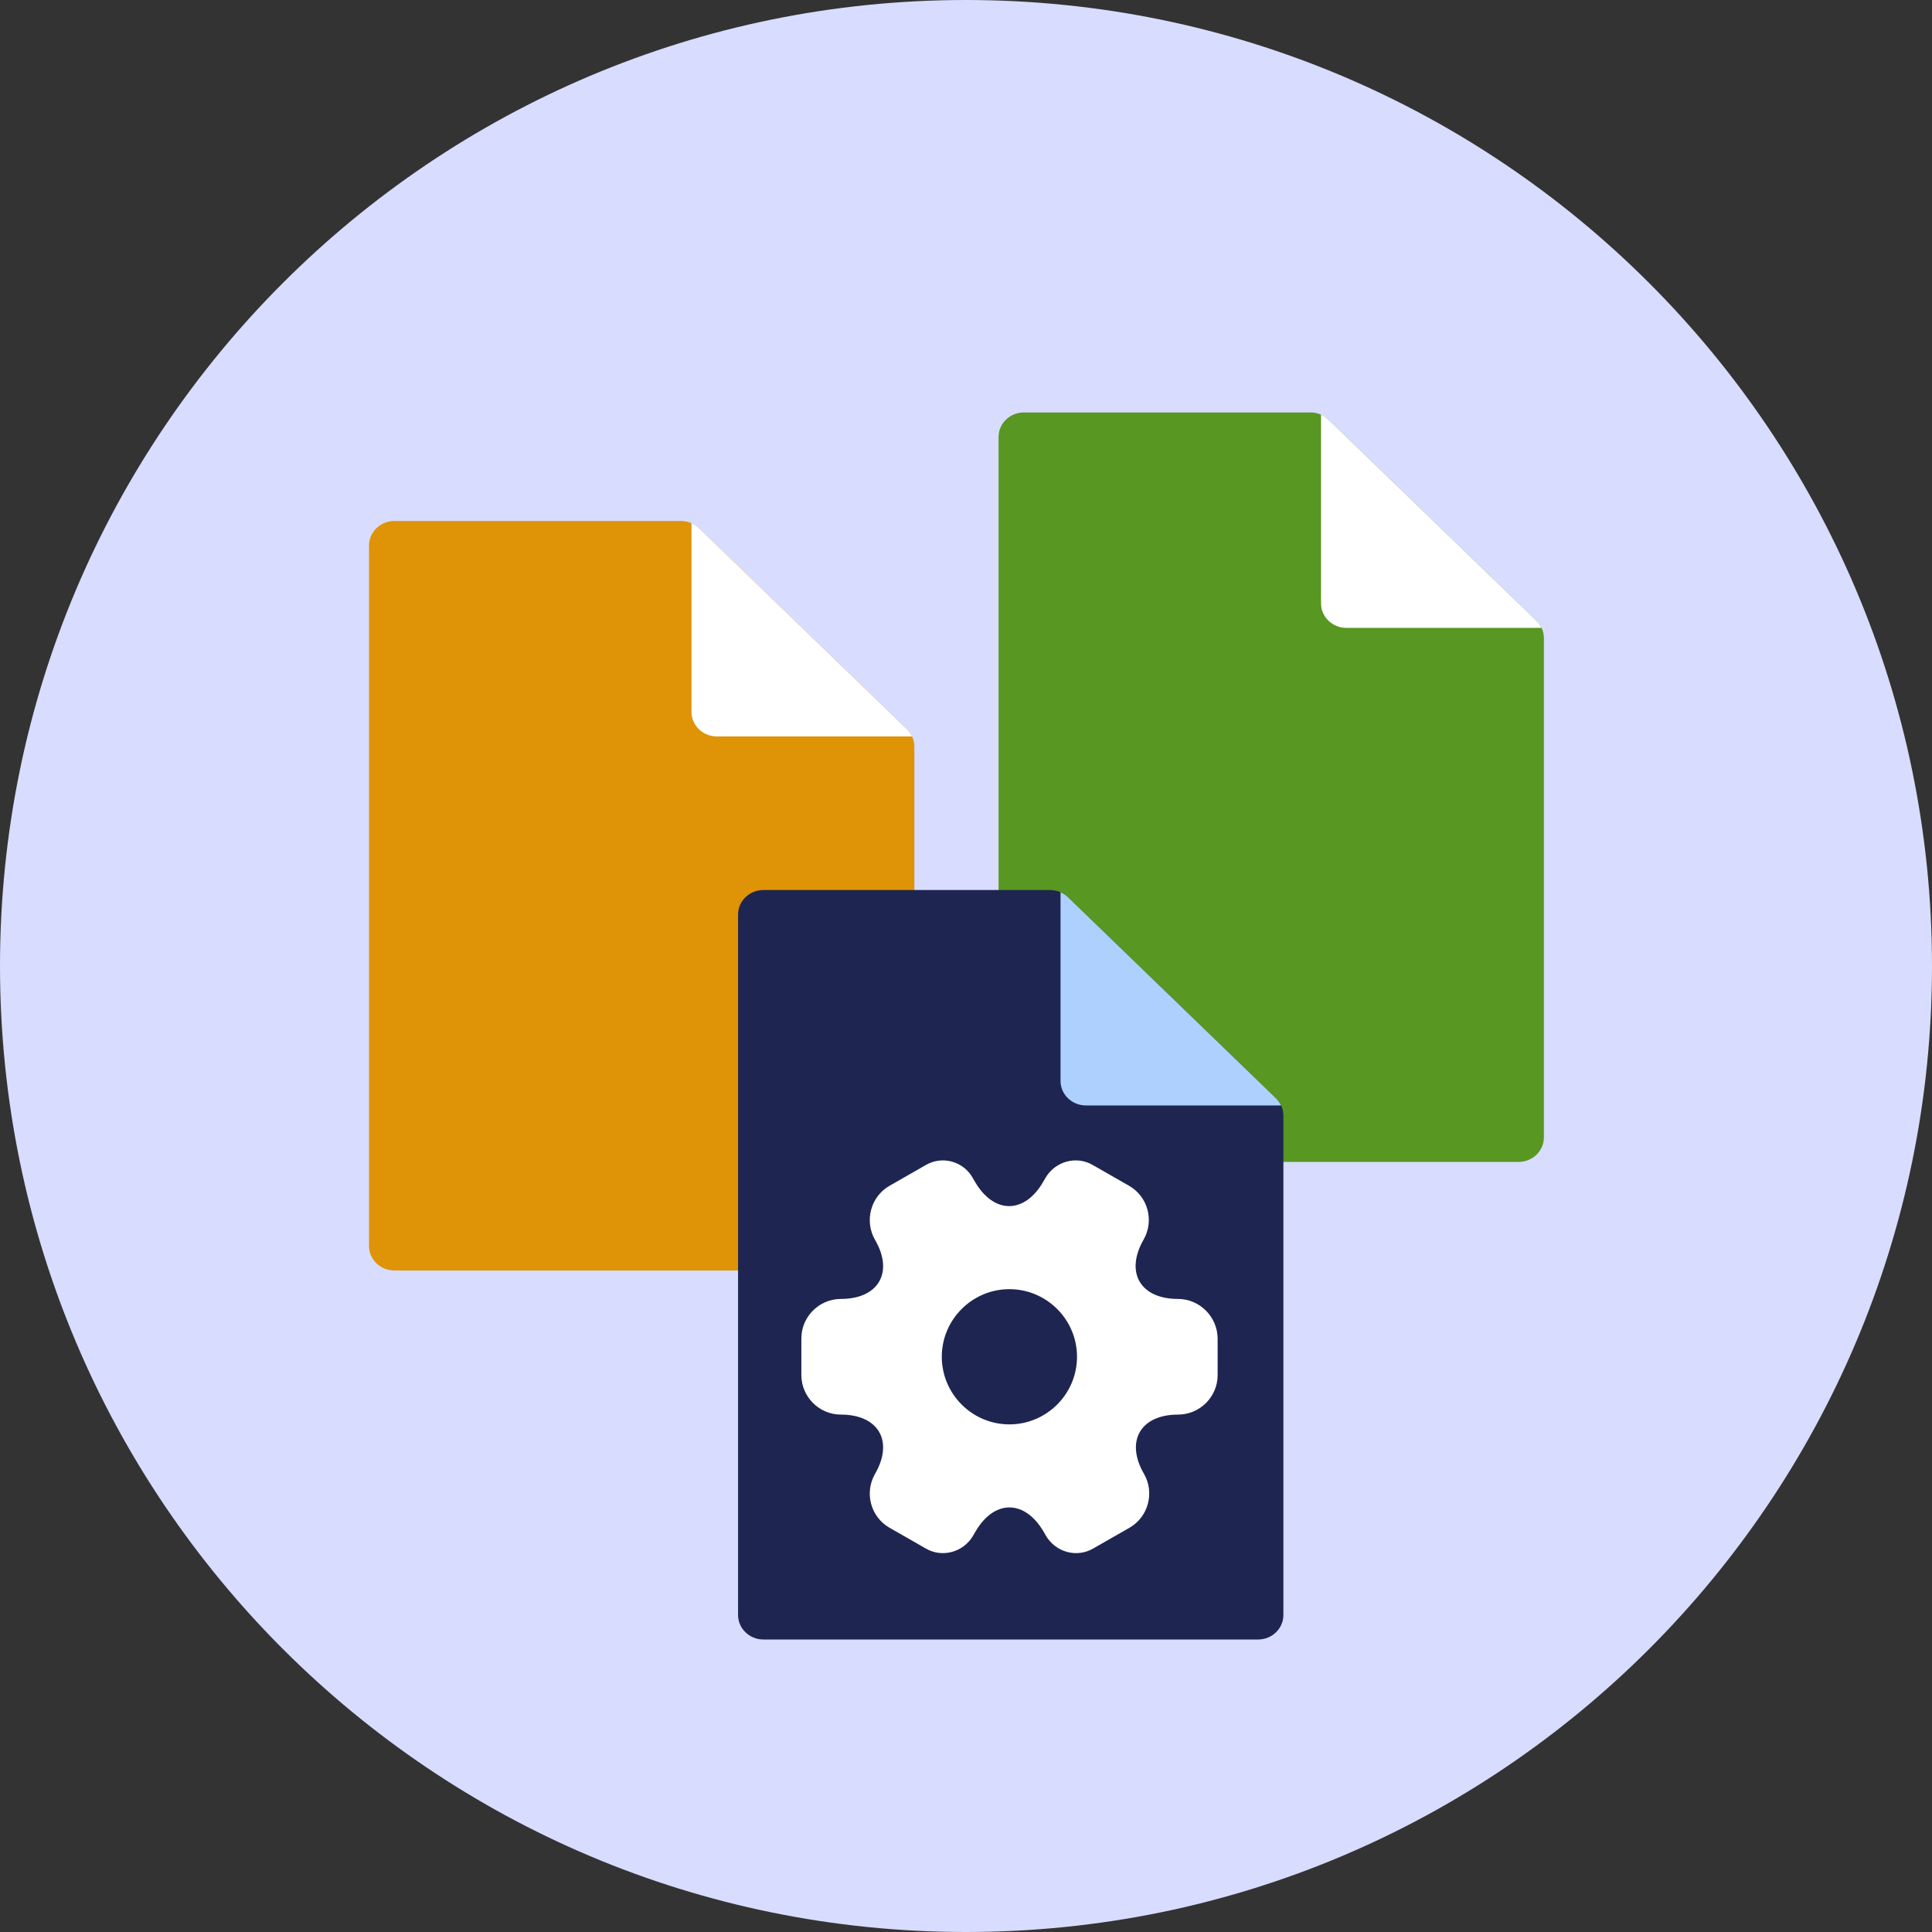
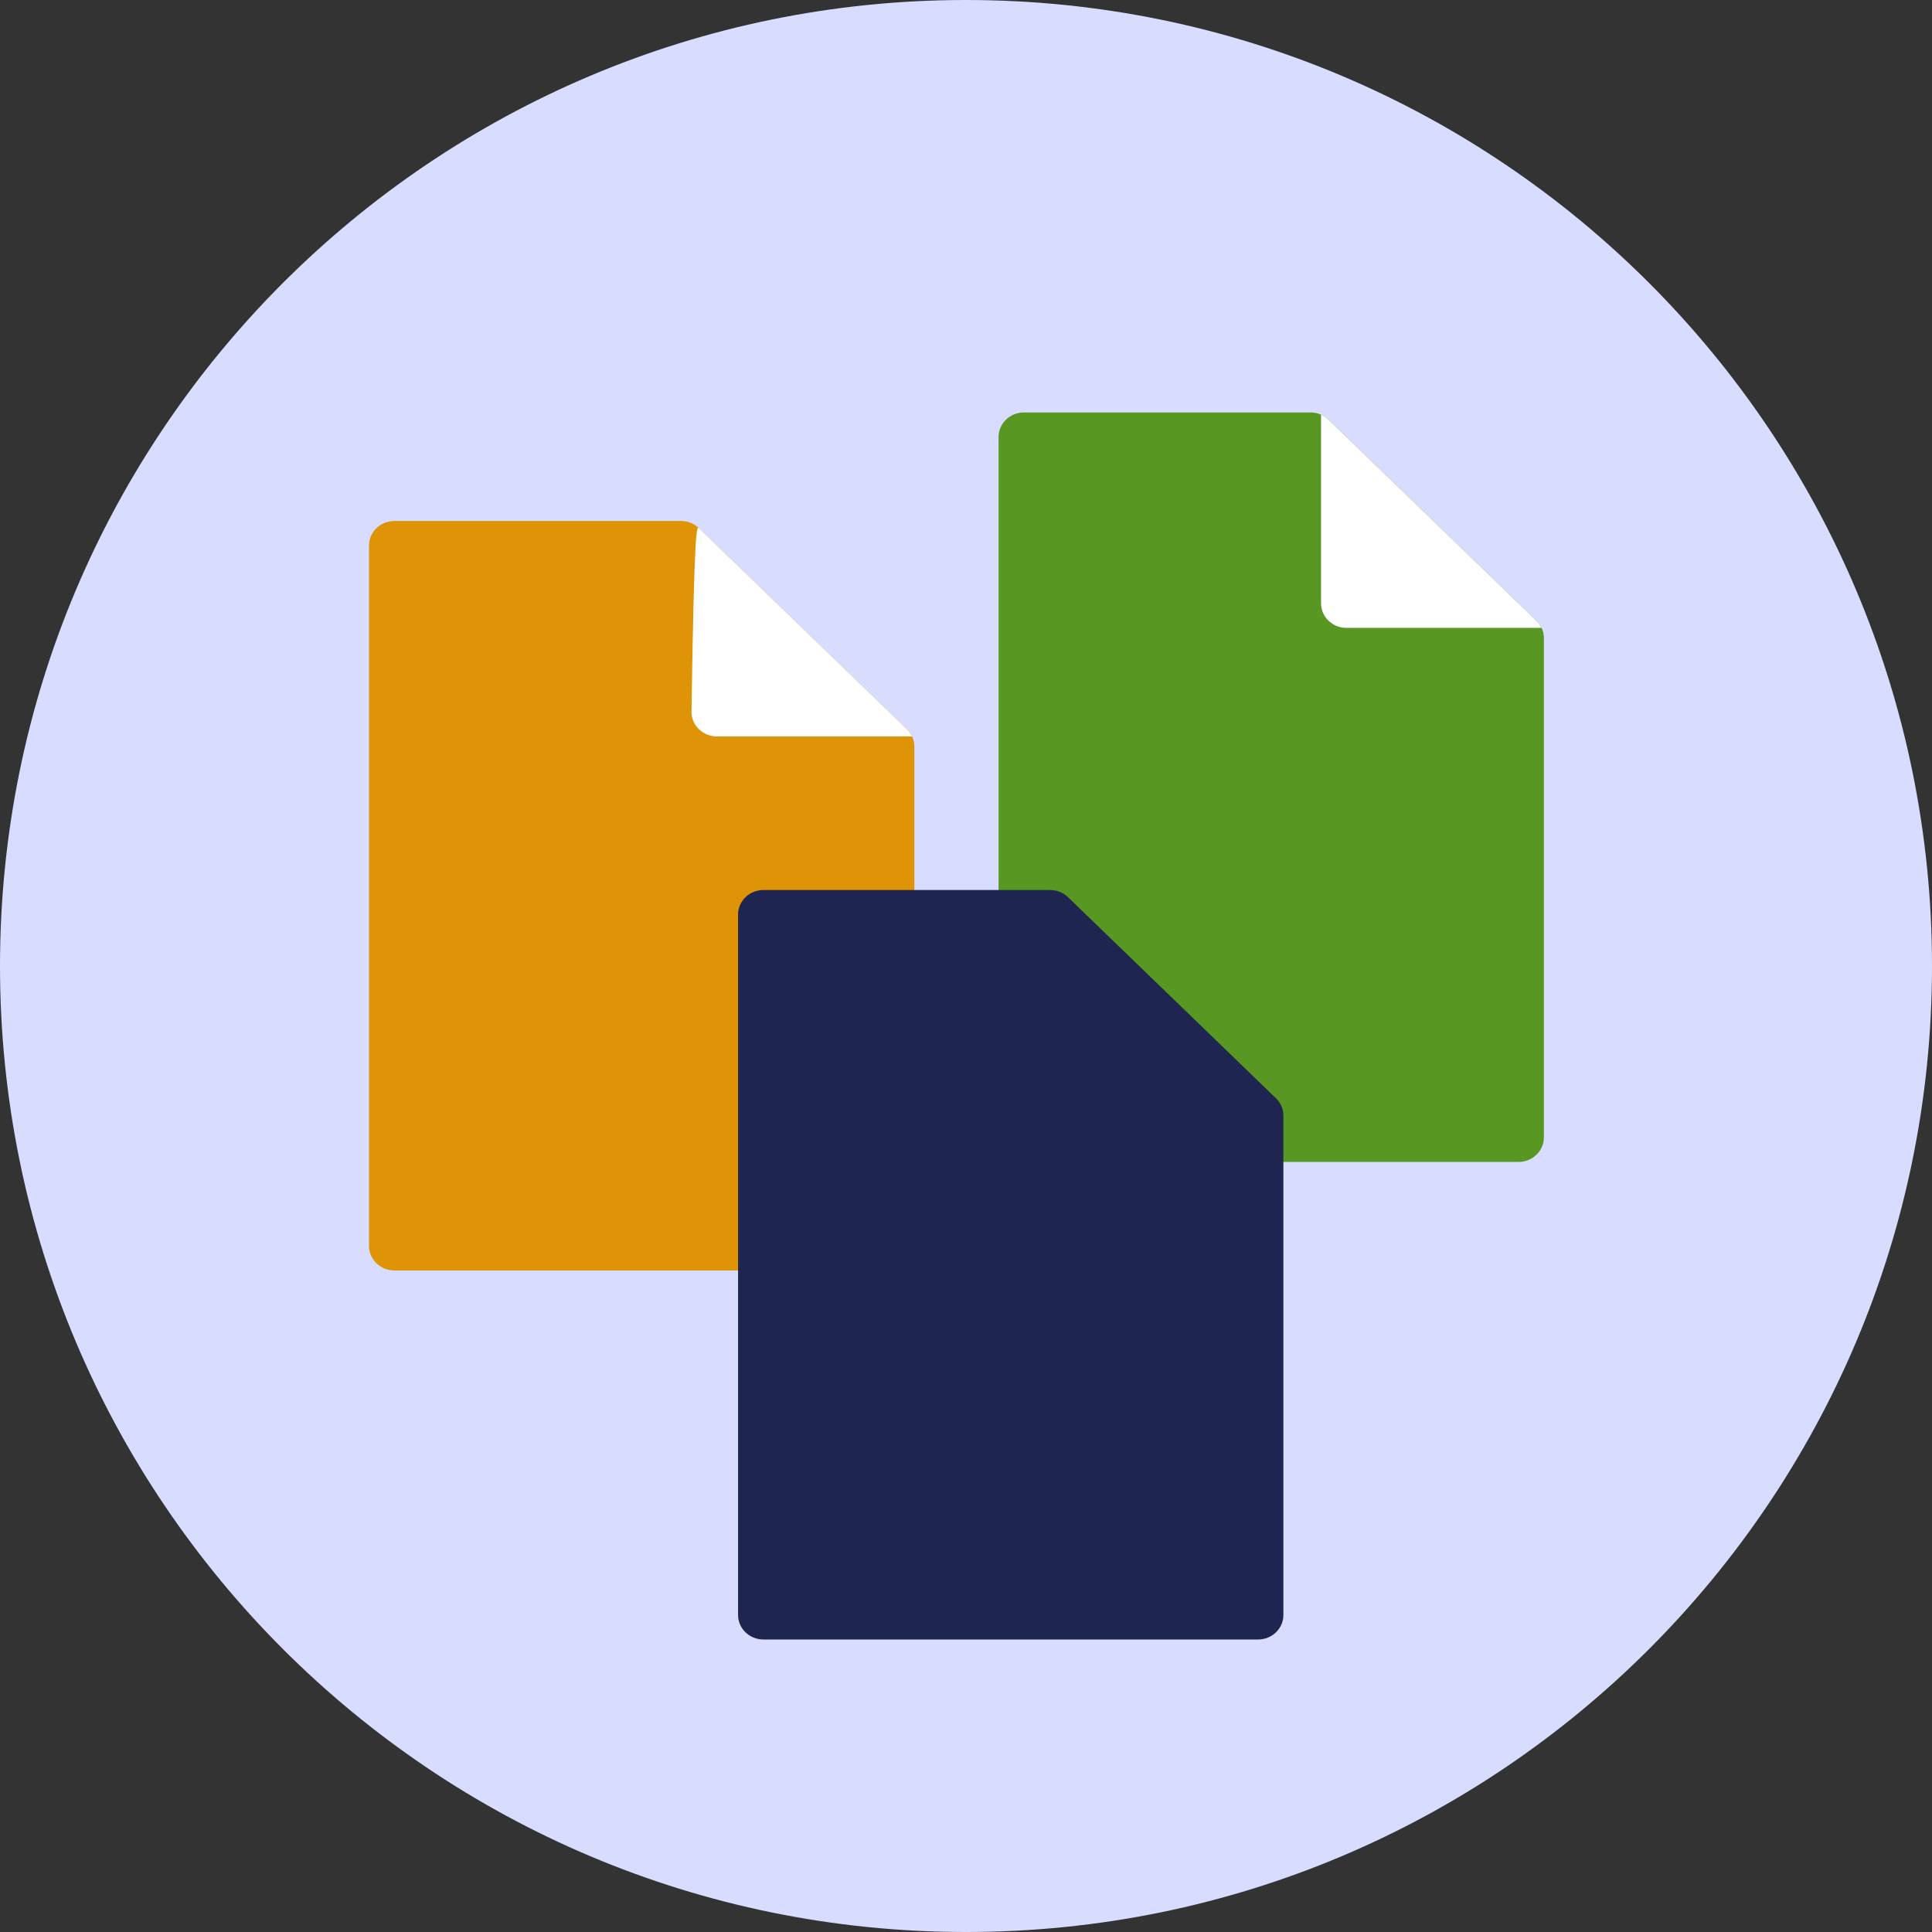
<svg xmlns="http://www.w3.org/2000/svg" width="89" height="89" viewBox="0 0 89 89" fill="none">
  <rect x="0" y="0" width="89" height="89" fill="#333333" stroke="none" />
  <g clip-path="url(#clip0_1101_1005)">
    <path d="M44.5 89C69.077 89 89 69.077 89 44.5C89 19.923 69.077 0 44.5 0C19.923 0 0 19.923 0 44.5C0 69.077 19.923 89 44.5 89Z" fill="#D8DCFF" />
    <path d="M71.121 29.392V52.396C71.121 53.02 70.598 53.526 69.952 53.526H47.168C46.523 53.526 46 53.02 46 52.396V20.13C46 19.506 46.523 19 47.168 19H60.372C60.54 19 60.705 19.035 60.856 19.102C60.982 19.157 61.098 19.234 61.199 19.331L70.779 28.593C70.879 28.69 70.958 28.802 71.016 28.924C71.084 29.069 71.121 29.229 71.121 29.392Z" fill="#589721" />
    <path d="M42.121 34.392V57.396C42.121 58.02 41.598 58.526 40.952 58.526H18.168C17.523 58.526 17 58.02 17 57.396V25.13C17 24.506 17.523 24 18.168 24H31.372C31.54 24 31.705 24.035 31.856 24.102C31.982 24.157 32.098 24.234 32.199 24.331L41.779 33.593C41.879 33.69 41.958 33.802 42.016 33.924C42.084 34.069 42.121 34.229 42.121 34.392Z" fill="#DE9406" />
    <path d="M71.015 28.924H62.024C61.379 28.924 60.855 28.418 60.855 27.794V19.102C60.981 19.157 61.098 19.233 61.198 19.331L70.778 28.593C70.878 28.69 70.957 28.802 71.015 28.924Z" fill="white" />
-     <path d="M42.015 33.924H33.024C32.379 33.924 31.855 33.418 31.855 32.794V24.102C31.981 24.157 32.098 24.233 32.198 24.331L41.778 33.593C41.878 33.69 41.958 33.802 42.015 33.924Z" fill="white" />
+     <path d="M42.015 33.924H33.024C32.379 33.924 31.855 33.418 31.855 32.794C31.981 24.157 32.098 24.233 32.198 24.331L41.778 33.593C41.878 33.69 41.958 33.802 42.015 33.924Z" fill="white" />
    <path d="M59.121 51.391V74.396C59.121 75.02 58.599 75.526 57.953 75.526H35.169C34.523 75.526 34 75.02 34 74.396V42.13C34 41.506 34.523 41 35.169 41H48.372C48.54 41 48.706 41.035 48.856 41.102C48.982 41.156 49.098 41.233 49.199 41.33L58.779 50.593C58.879 50.69 58.958 50.802 59.016 50.924C59.085 51.069 59.121 51.229 59.121 51.391Z" fill="#1F2551" />
-     <path d="M59.015 50.924H50.024C49.379 50.924 48.855 50.418 48.855 49.794V41.102C48.982 41.156 49.098 41.233 49.198 41.33L58.779 50.593C58.878 50.69 58.958 50.802 59.015 50.924Z" fill="#AED0FF" />
-     <path d="M54.262 59.837C52.527 59.837 51.818 58.61 52.681 57.106C53.179 56.234 52.882 55.122 52.01 54.624L50.352 53.675C49.595 53.224 48.617 53.493 48.167 54.25L48.061 54.432C47.199 55.937 45.781 55.937 44.908 54.432L44.803 54.25C44.372 53.493 43.394 53.224 42.637 53.675L40.979 54.624C40.107 55.122 39.81 56.243 40.309 57.115C41.181 58.61 40.471 59.837 38.737 59.837C37.74 59.837 36.916 60.652 36.916 61.658V63.344C36.916 64.341 37.731 65.165 38.737 65.165C40.471 65.165 41.181 66.392 40.309 67.897C39.81 68.769 40.107 69.88 40.979 70.379L42.637 71.327C43.394 71.778 44.372 71.51 44.822 70.752L44.928 70.57C45.79 69.066 47.209 69.066 48.081 70.57L48.186 70.752C48.636 71.51 49.614 71.778 50.371 71.327L52.029 70.379C52.901 69.88 53.198 68.759 52.7 67.897C51.828 66.392 52.537 65.165 54.271 65.165C55.268 65.165 56.092 64.351 56.092 63.344V61.658C56.083 60.661 55.268 59.837 54.262 59.837ZM46.499 65.616C44.784 65.616 43.385 64.217 43.385 62.501C43.385 60.786 44.784 59.387 46.499 59.387C48.215 59.387 49.614 60.786 49.614 62.501C49.614 64.217 48.215 65.616 46.499 65.616Z" fill="white" />
  </g>
  <defs>
    <clipPath id="clip0_1101_1005">
      <rect width="89" height="89" fill="white" />
    </clipPath>
  </defs>
</svg>